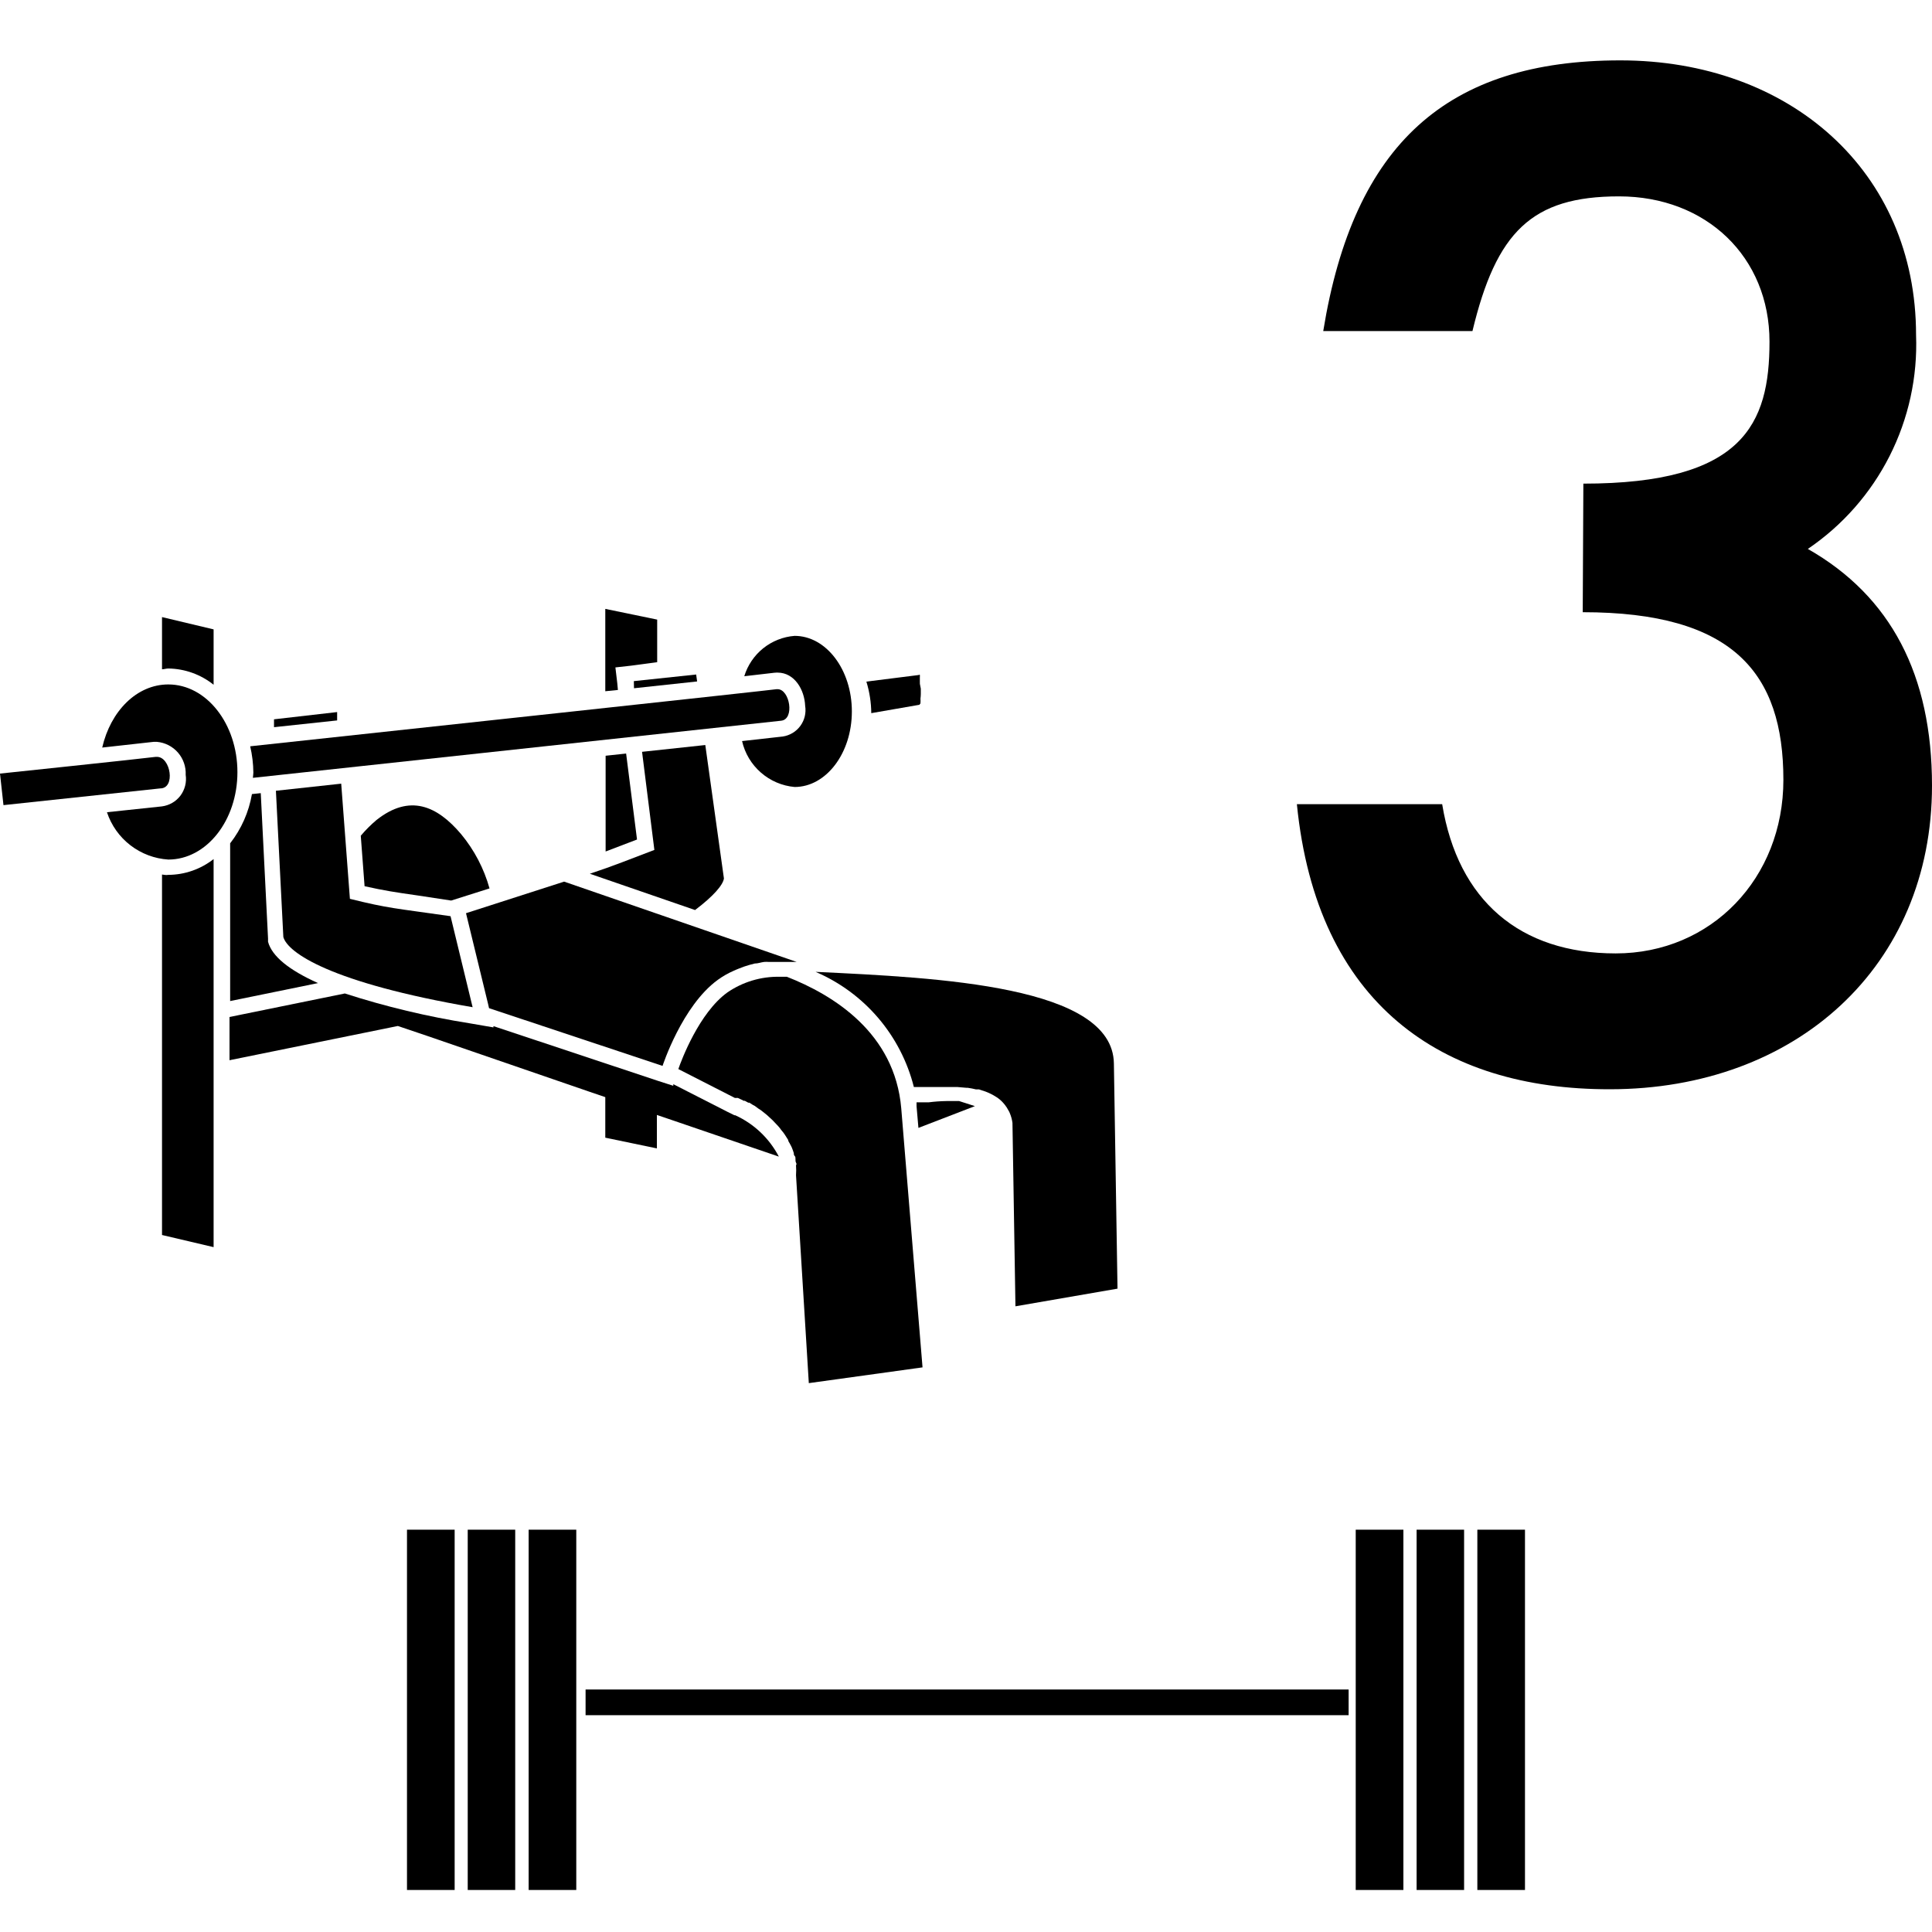
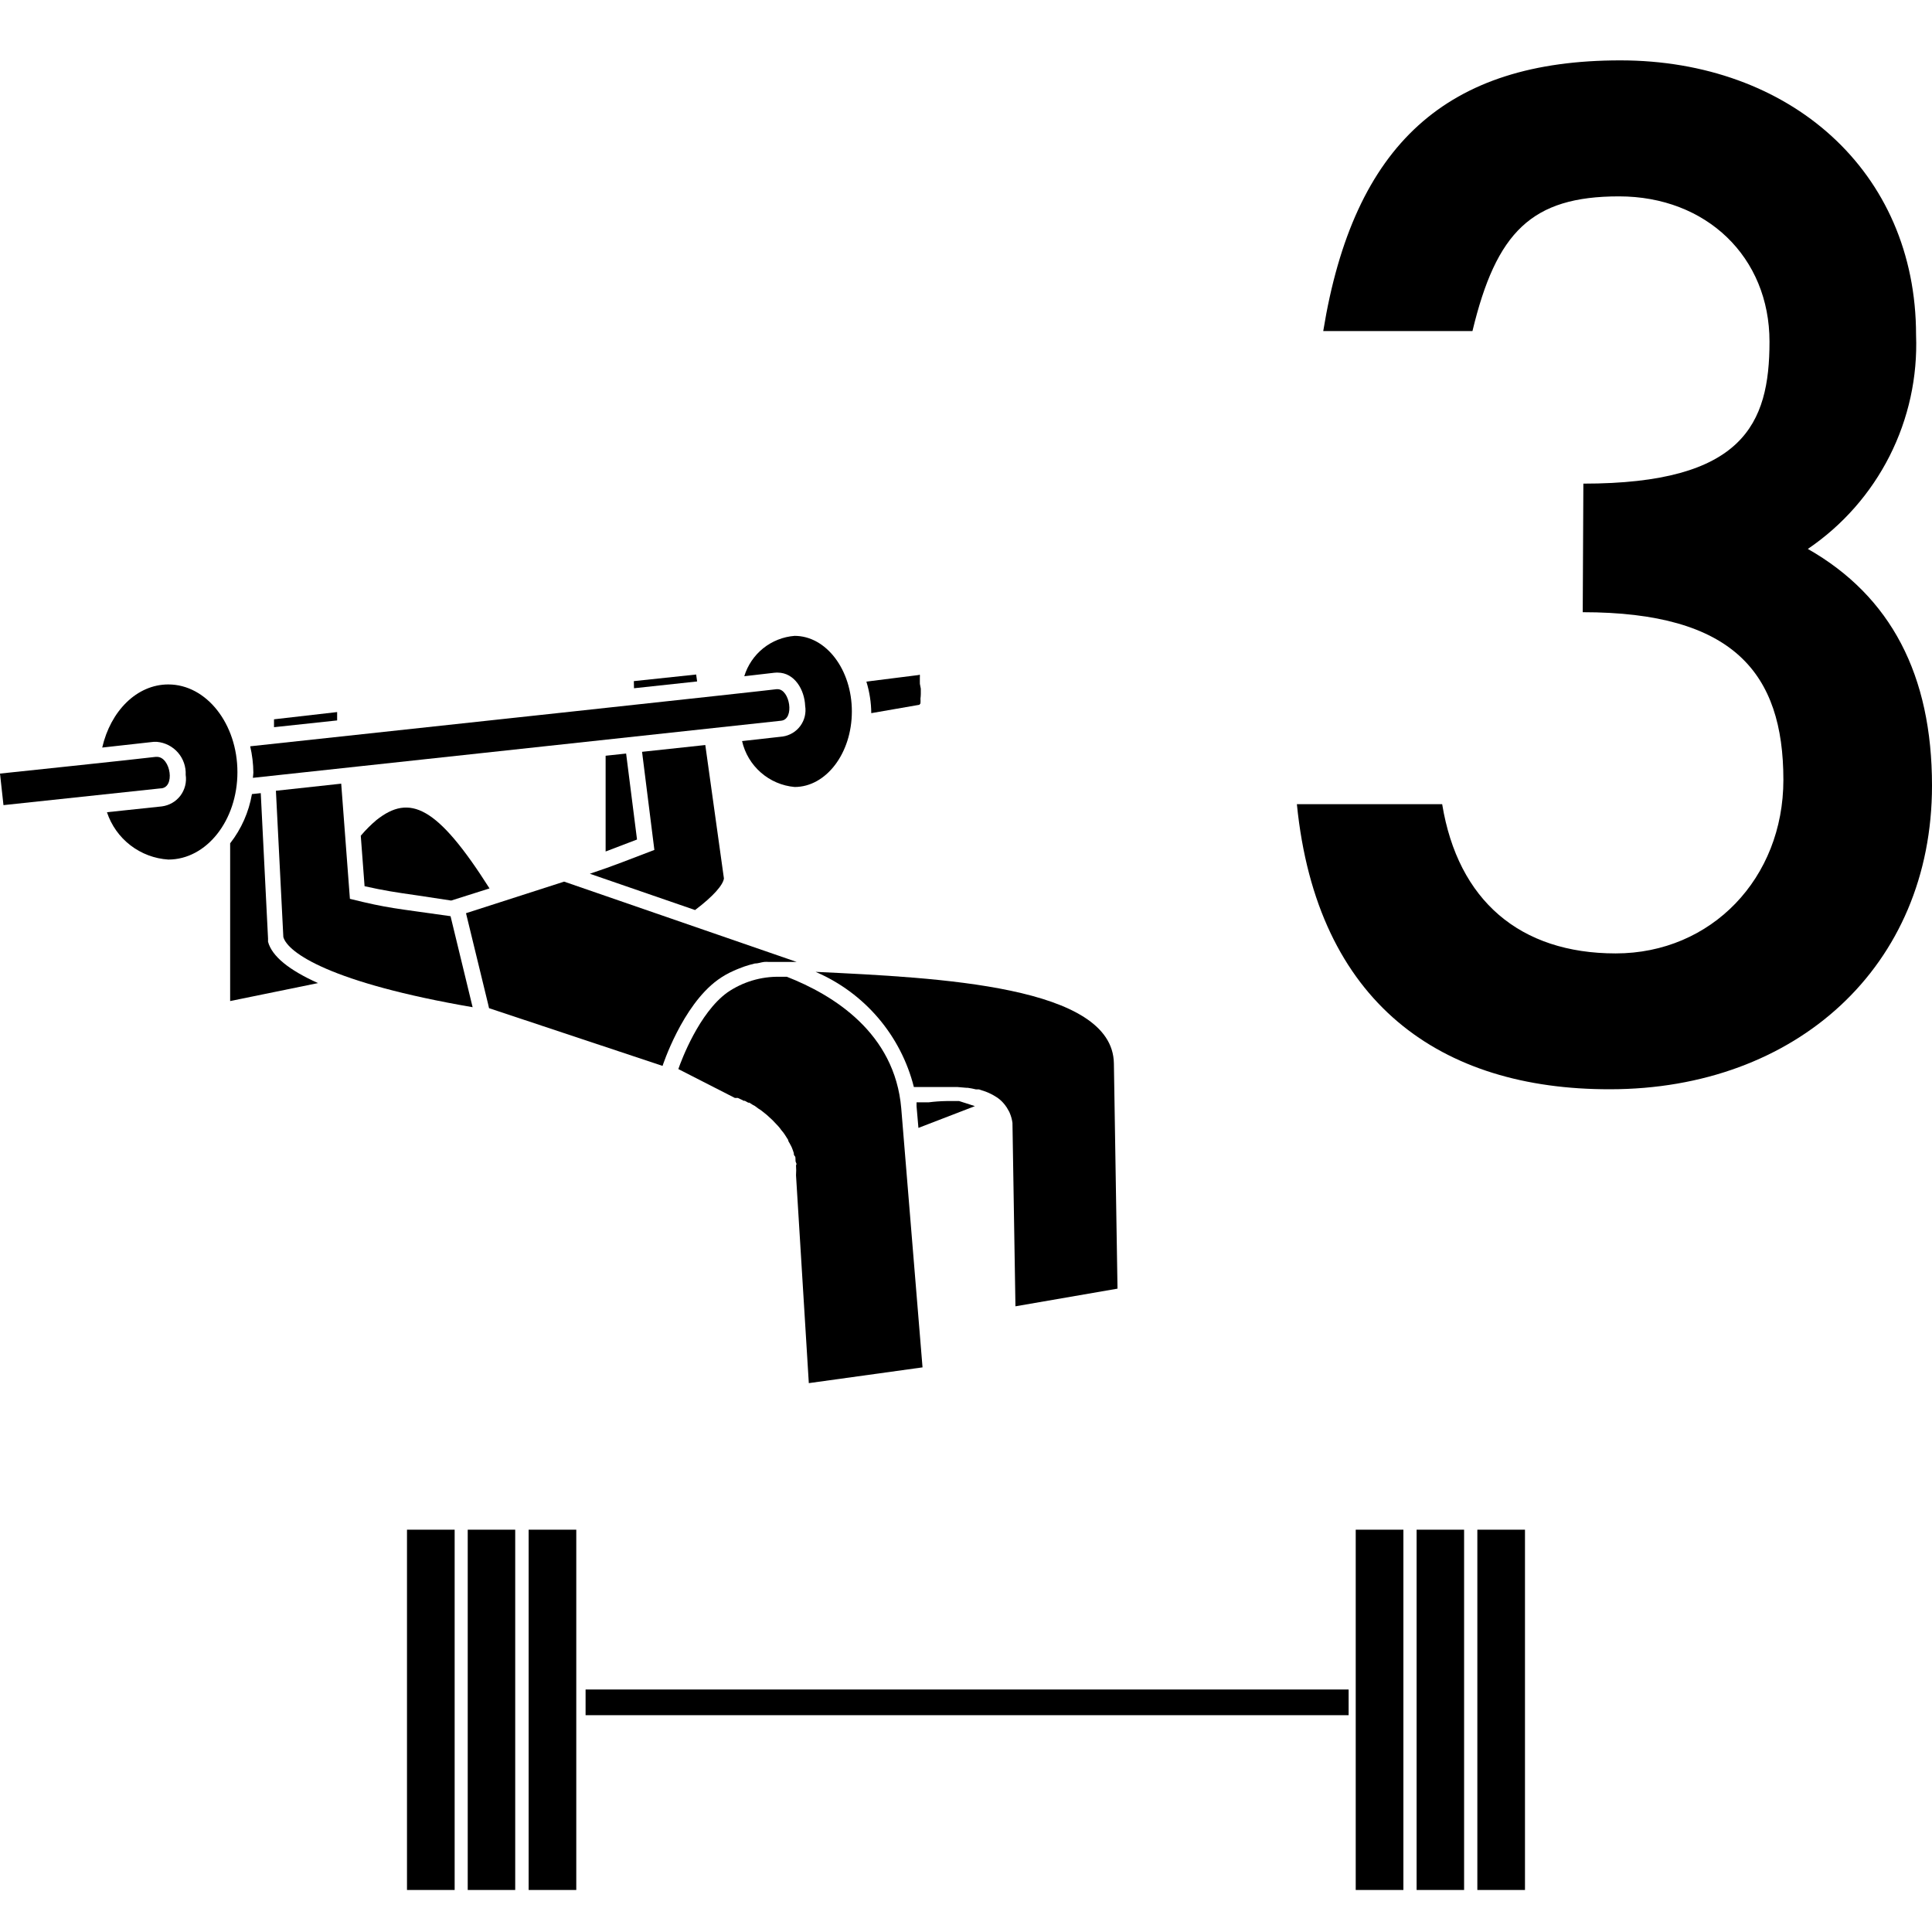
<svg xmlns="http://www.w3.org/2000/svg" width="64" height="64" viewBox="0 0 64 64" fill="none">
  <path d="M8.879 31.197V31.144V31.087L8.638 26.274L8.346 26.305C8.243 26.9 7.996 27.46 7.624 27.936V33.161L10.535 32.566C9.568 32.132 9.009 31.677 8.879 31.197Z" fill="black" />
  <path d="M30.456 23.347C30.456 23.347 30.456 23.347 30.492 23.3V23.264C30.496 23.234 30.496 23.204 30.492 23.175V23.138C30.499 23.086 30.503 23.034 30.503 22.982V22.814L30.471 22.647C30.474 22.635 30.474 22.623 30.471 22.611C30.471 22.564 30.471 22.517 30.471 22.475V22.438C30.474 22.412 30.474 22.386 30.471 22.36C30.471 22.36 30.471 22.334 30.44 22.36L28.7 22.579C28.804 22.918 28.859 23.27 28.862 23.624L30.456 23.347Z" fill="black" />
  <path d="M25.721 22.281H25.758C26.322 22.281 26.651 22.851 26.672 23.384C26.691 23.499 26.686 23.617 26.659 23.731C26.632 23.844 26.582 23.951 26.513 24.046C26.444 24.14 26.357 24.22 26.257 24.28C26.157 24.34 26.046 24.381 25.93 24.398L24.582 24.549C24.674 24.954 24.892 25.319 25.205 25.592C25.518 25.866 25.909 26.033 26.322 26.07C27.367 26.07 28.219 24.952 28.219 23.567C28.219 22.182 27.367 21.064 26.322 21.064C25.942 21.093 25.58 21.237 25.282 21.475C24.985 21.714 24.766 22.037 24.655 22.401L25.648 22.286L25.721 22.281Z" fill="black" />
  <path d="M20.741 24.962L20.062 25.035V28.207L20.924 27.878L21.102 27.81L20.741 24.962Z" fill="black" />
-   <path d="M20.448 22.631L20.386 22.109L20.908 22.051L21.77 21.936V20.525L20.051 20.17V22.898L20.469 22.856L20.448 22.631Z" fill="black" />
-   <path d="M24.357 36.945H24.331L24.107 36.835L22.304 35.915V35.968L21.781 35.8L16.346 33.992V34.034L15.557 33.898C14.156 33.676 12.774 33.346 11.424 32.91L7.603 33.689V35.121L13.179 33.987L14.167 34.321L19.529 36.166L20.051 36.344V37.687L21.76 38.042V36.934L22.283 37.112L25.8 38.314C25.485 37.709 24.977 37.228 24.357 36.945Z" fill="black" />
  <path d="M30.764 36.516H30.722H30.362C30.362 36.558 30.362 36.6 30.362 36.647L30.424 37.363L32.295 36.642L31.773 36.474H31.349C31.154 36.477 30.958 36.491 30.764 36.516Z" fill="black" />
  <path d="M21.002 22.799L23.093 22.574L23.061 22.344L20.997 22.563L21.002 22.799Z" fill="black" />
  <path d="M21.269 24.905L21.677 28.155C20.846 28.469 20.344 28.678 19.539 28.944L23.025 30.146C23.641 29.681 23.95 29.315 23.981 29.101L23.364 24.68L21.269 24.905Z" fill="black" />
  <path d="M27.017 32.194C27.817 32.537 28.527 33.059 29.092 33.721C29.656 34.383 30.061 35.166 30.273 36.009H30.623H30.68H30.79H30.843H31.036H31.605H31.715L32.018 36.035H32.06C32.152 36.048 32.242 36.065 32.332 36.088H32.431L32.651 36.161L32.739 36.197C32.834 36.238 32.925 36.287 33.011 36.344C33.093 36.396 33.166 36.459 33.231 36.532L33.288 36.6C33.334 36.658 33.374 36.721 33.408 36.788C33.425 36.814 33.439 36.842 33.45 36.871C33.494 36.975 33.524 37.084 33.539 37.196L33.638 43.273L37.019 42.688L36.899 35.225C36.857 32.654 31.109 32.388 27.017 32.194Z" fill="black" />
  <path d="M26.066 32.357H25.831C25.21 32.344 24.602 32.527 24.091 32.879C23.161 33.553 22.575 35.111 22.471 35.414L24.342 36.37H24.383H24.441L24.53 36.412C24.566 36.426 24.601 36.444 24.634 36.464H24.671L24.786 36.527H24.822L24.937 36.6L25.005 36.636L25.125 36.725L25.199 36.772L25.319 36.866L25.397 36.929L25.512 37.034L25.591 37.107L25.7 37.222L25.779 37.305C25.815 37.345 25.848 37.387 25.878 37.431C25.904 37.459 25.928 37.489 25.951 37.52C25.988 37.567 26.014 37.614 26.045 37.661L26.108 37.76C26.108 37.812 26.16 37.864 26.181 37.917C26.201 37.951 26.218 37.986 26.233 38.021C26.257 38.079 26.278 38.139 26.296 38.199C26.296 38.236 26.296 38.267 26.333 38.303C26.369 38.34 26.333 38.445 26.369 38.513C26.406 38.581 26.369 38.575 26.369 38.607C26.377 38.715 26.377 38.823 26.369 38.931L26.793 45.818L30.56 45.296L29.855 36.715C29.641 34.212 27.602 32.958 26.066 32.357Z" fill="black" />
-   <path d="M12.474 27.162C12.285 27.321 12.11 27.496 11.951 27.685L12.077 29.357C12.735 29.503 13.075 29.555 13.812 29.66L14.946 29.832L16.216 29.43C16.032 28.771 15.712 28.159 15.275 27.632C14.475 26.687 13.571 26.295 12.474 27.162Z" fill="black" />
+   <path d="M12.474 27.162C12.285 27.321 12.11 27.496 11.951 27.685L12.077 29.357C12.735 29.503 13.075 29.555 13.812 29.66L14.946 29.832L16.216 29.43C14.475 26.687 13.571 26.295 12.474 27.162Z" fill="black" />
  <path d="M23.782 32.456C23.945 32.338 24.12 32.238 24.305 32.158C24.363 32.127 24.42 32.111 24.477 32.085C24.59 32.038 24.705 31.998 24.822 31.965L25 31.918C25.11 31.918 25.214 31.876 25.314 31.865C25.364 31.861 25.415 31.861 25.465 31.865H25.763H25.951H26.118H26.197H26.301H26.39L18.687 29.205L15.437 30.251L16.169 33.261L16.2 33.397L21.948 35.309C21.948 35.309 22.596 33.313 23.782 32.456Z" fill="black" />
  <path d="M11.168 23.865V23.588L9.077 23.828V24.089L11.168 23.865Z" fill="black" />
  <path d="M11.591 29.775L11.303 25.96L9.14 26.195L9.386 31.04C9.532 31.562 10.953 32.555 15.656 33.365L14.925 30.35C13.064 30.083 12.876 30.094 11.591 29.775Z" fill="black" />
  <path d="M8.377 25.767L25.873 23.875C26.333 23.833 26.165 22.83 25.758 22.83H25.726C25.402 22.877 13.963 24.11 8.288 24.722C8.355 25.008 8.39 25.3 8.393 25.594C8.393 25.636 8.382 25.704 8.377 25.767Z" fill="black" />
-   <path d="M7.076 22.683V20.849L5.367 20.442V22.171C5.435 22.171 5.503 22.145 5.576 22.145C6.122 22.152 6.65 22.342 7.076 22.683Z" fill="black" />
-   <path d="M5.367 28.97V40.911L7.076 41.313V28.458C6.648 28.794 6.12 28.978 5.576 28.981C5.503 28.996 5.419 28.976 5.367 28.97Z" fill="black" />
  <path d="M5.576 22.673C4.531 22.673 3.663 23.556 3.386 24.764L5.085 24.575H5.2C5.469 24.599 5.718 24.727 5.895 24.93C6.072 25.134 6.164 25.398 6.151 25.668C6.169 25.788 6.163 25.911 6.133 26.03C6.103 26.148 6.05 26.259 5.977 26.357C5.903 26.454 5.811 26.536 5.705 26.597C5.599 26.658 5.483 26.697 5.362 26.713L3.543 26.906C3.687 27.34 3.957 27.722 4.32 28.001C4.682 28.28 5.119 28.445 5.576 28.474C6.841 28.474 7.865 27.178 7.865 25.579C7.865 23.98 6.841 22.673 5.576 22.673Z" fill="black" />
  <path d="M5.2 25.072H5.158C4.672 25.135 0 25.626 0 25.626L0.115 26.671L5.309 26.117C5.822 26.117 5.654 25.072 5.2 25.072Z" fill="black" />
  <path d="M15.061 50.673H13.482V62.608H15.061V50.673Z" fill="black" />
  <path d="M17.067 50.673H15.494V62.608H17.067V50.673Z" fill="black" />
  <path d="M19.09 50.673H17.512V62.608H19.09V50.673Z" fill="black" />
  <path d="M44.675 55.967H19.398V56.818H44.675V55.967Z" fill="black" />
  <path d="M46.489 50.673H44.91V62.608H46.489V50.673Z" fill="black" />
  <path d="M48.5 50.673H46.927V62.608H48.5V50.673Z" fill="black" />
  <path d="M50.517 50.673H48.939V62.608H50.517V50.673Z" fill="black" />
  <path d="M52.451 16.021C57.745 16.021 58.617 14.051 58.617 11.318C58.617 8.517 56.527 6.505 53.632 6.505C50.737 6.505 49.566 7.686 48.777 10.967H43.834C44.842 4.759 47.946 2 53.674 2C59.276 2 63.472 5.658 63.472 11.098C63.525 12.486 63.223 13.865 62.596 15.105C61.969 16.344 61.037 17.404 59.887 18.184C62.641 19.752 64 22.365 64 26.023C64 32.017 59.495 36.083 53.329 36.083C47.748 36.093 43.62 33.25 42.961 26.64H47.774C48.297 29.832 50.35 31.583 53.522 31.583C56.694 31.583 59.077 29.09 59.077 25.835C59.077 22.292 57.416 20.28 52.43 20.28L52.451 16.021Z" fill="black" />
</svg>